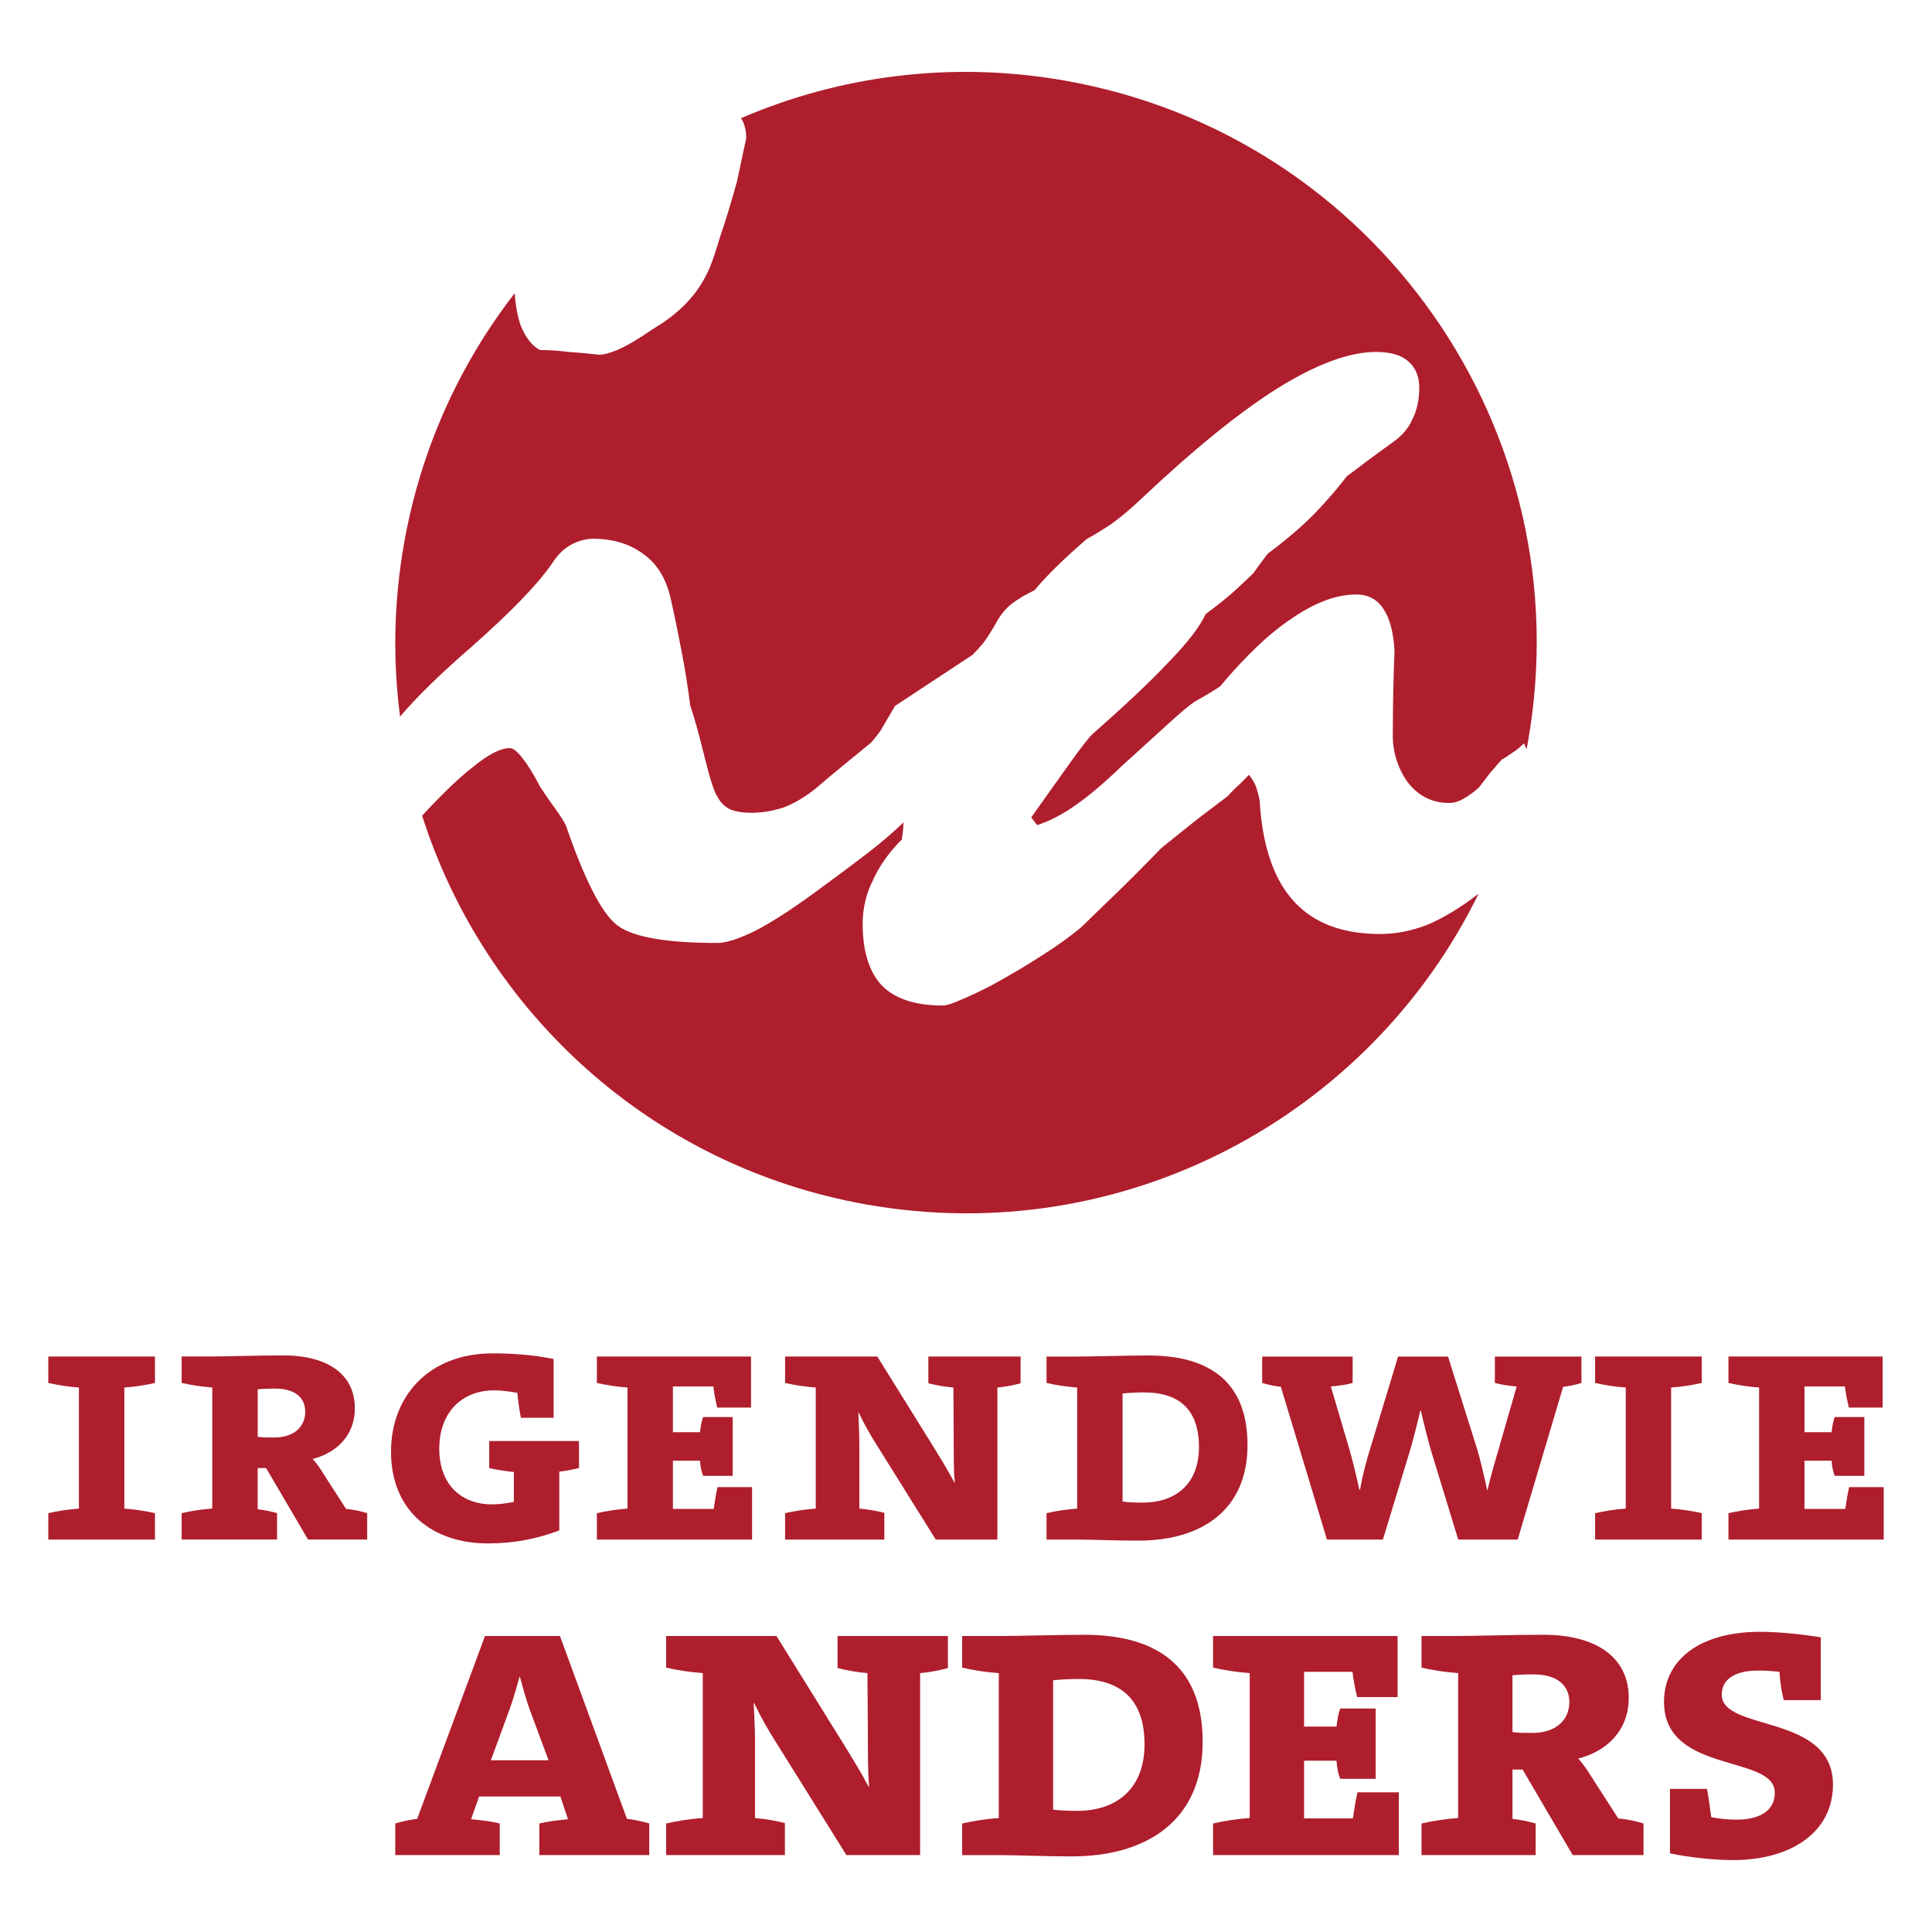
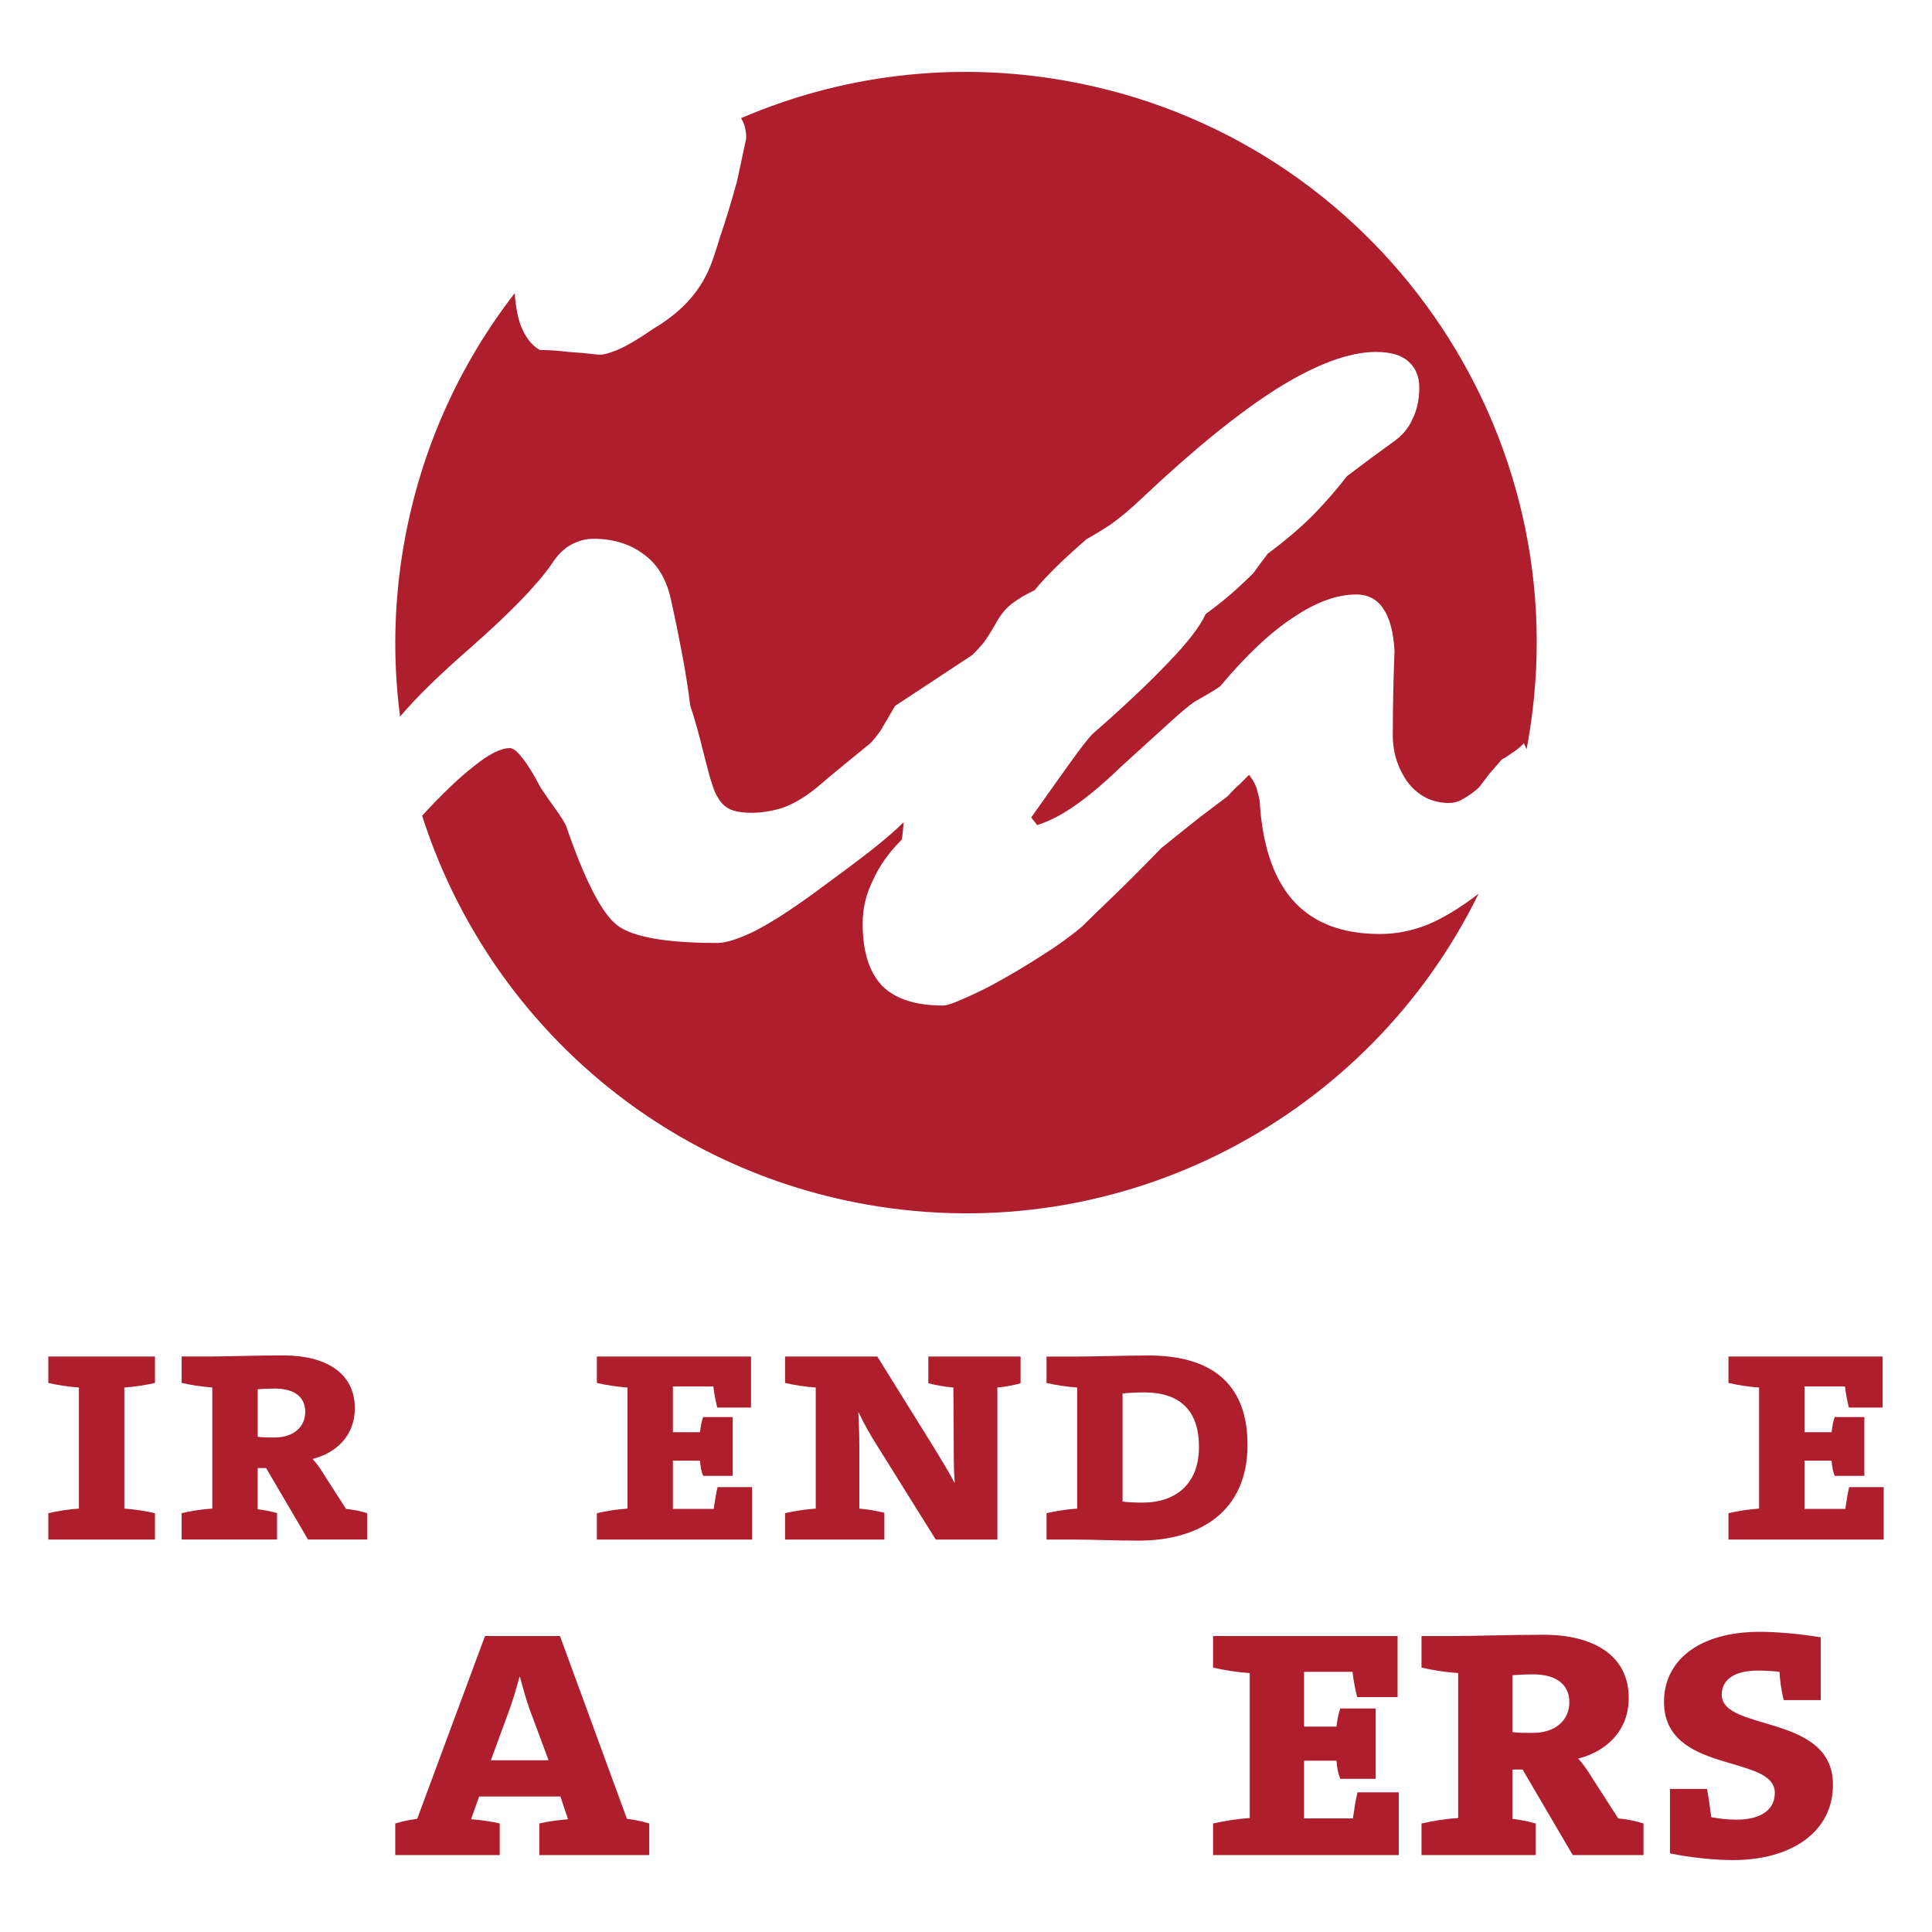
<svg xmlns="http://www.w3.org/2000/svg" version="1.1" id="logo_irgendwie-anders" x="0px" y="0px" width="80px" height="80px" viewBox="0 0 80 80" enable-background="new 0 0 80 80" xml:space="preserve">
  <g fill="#AF1E2D">
    <path d="M16.73,22.507c0.689-3.914,2.307-7.431,4.583-10.366c0.037,0.528,0.118,0.969,0.243,1.323  c0.202,0.509,0.469,0.852,0.8,1.029c0.382,0.001,0.763,0.026,1.145,0.076c0.406,0.026,0.825,0.064,1.259,0.114  c0.151,0.025,0.418-0.038,0.8-0.19c0.406-0.178,0.902-0.469,1.487-0.877c0.559-0.33,1.03-0.698,1.411-1.105  c0.407-0.432,0.725-0.928,0.954-1.487c0.102-0.254,0.241-0.674,0.418-1.259c0.204-0.583,0.432-1.335,0.687-2.25l0.382-1.791  c0-0.331-0.071-0.607-0.215-0.831c4.085-1.758,8.713-2.384,13.421-1.553C56.955,5.606,65.536,17.861,63.27,30.712l-0.056,0.31  l-0.112-0.241c-0.165,0.165-0.341,0.307-0.529,0.423c-0.164,0.118-0.294,0.2-0.387,0.247l-0.493,0.564l-0.458,0.599  c-0.213,0.188-0.424,0.342-0.636,0.458c-0.188,0.119-0.387,0.177-0.598,0.177c-0.705,0-1.281-0.293-1.728-0.881  c-0.422-0.609-0.624-1.292-0.599-2.043c0-1.082,0.023-2.208,0.07-3.383c-0.047-0.775-0.2-1.35-0.458-1.727  c-0.259-0.398-0.634-0.599-1.127-0.599c-0.8,0-1.669,0.317-2.607,0.952c-0.941,0.611-1.95,1.562-3.031,2.854  c-0.213,0.142-0.399,0.259-0.563,0.352l-0.493,0.282c-0.214,0.143-0.577,0.447-1.093,0.917l-1.938,1.762  c-0.682,0.658-1.304,1.187-1.867,1.585c-0.565,0.4-1.104,0.682-1.621,0.846l-0.246-0.317c0.681-0.962,1.233-1.738,1.656-2.326  c0.422-0.587,0.716-0.962,0.881-1.128c1.314-1.151,2.36-2.137,3.136-2.959c0.799-0.821,1.314-1.491,1.551-2.009  c0.539-0.398,0.975-0.751,1.304-1.057c0.328-0.305,0.552-0.517,0.669-0.635c0.165-0.234,0.364-0.504,0.6-0.81  c0.728-0.54,1.361-1.081,1.902-1.622c0.54-0.563,0.998-1.092,1.374-1.585c0.681-0.516,1.315-0.987,1.903-1.409  c0.376-0.258,0.646-0.575,0.811-0.952c0.188-0.376,0.282-0.811,0.282-1.304c-0.001-0.469-0.154-0.833-0.458-1.092  c-0.283-0.258-0.729-0.388-1.34-0.388c-1.104,0.002-2.466,0.505-4.088,1.515c-1.598,1.011-3.465,2.527-5.603,4.546  c-0.47,0.447-0.905,0.811-1.304,1.093c-0.399,0.259-0.729,0.458-0.986,0.599c-0.541,0.47-0.987,0.88-1.339,1.233  c-0.354,0.354-0.624,0.646-0.811,0.881c-0.352,0.166-0.67,0.353-0.952,0.564c-0.259,0.212-0.47,0.47-0.634,0.775  c-0.212,0.376-0.399,0.669-0.563,0.881c-0.165,0.188-0.307,0.341-0.423,0.458l-3.207,2.114l-0.598,1.022  c-0.18,0.248-0.318,0.416-0.412,0.512l-1.164,0.952c-0.376,0.306-0.74,0.611-1.092,0.917c-0.47,0.376-0.928,0.646-1.374,0.81  c-0.448,0.141-0.881,0.211-1.304,0.211c-0.354,0-0.646-0.045-0.88-0.141c-0.236-0.117-0.413-0.293-0.529-0.529  c-0.119-0.141-0.294-0.68-0.528-1.621c-0.236-0.963-0.436-1.68-0.599-2.149c-0.095-0.751-0.211-1.492-0.353-2.22  c-0.142-0.751-0.294-1.491-0.458-2.221c-0.188-0.821-0.563-1.433-1.127-1.832c-0.564-0.422-1.257-0.634-2.079-0.634  c-0.305,0.001-0.61,0.082-0.917,0.247c-0.306,0.165-0.575,0.435-0.81,0.81c-0.611,0.871-1.716,2.009-3.313,3.418  c-1.31,1.138-2.295,2.101-2.958,2.89C16.261,27.347,16.302,24.937,16.73,22.507 M61.227,37.002  c-4.509,9.222-14.716,14.749-25.33,12.877c-8.952-1.579-15.833-8.005-18.418-16.103c0.825-0.895,1.529-1.57,2.115-2.025  c0.634-0.517,1.138-0.774,1.515-0.774c0.141,0,0.318,0.14,0.529,0.423c0.211,0.258,0.458,0.658,0.739,1.198  c0.235,0.353,0.447,0.658,0.635,0.916c0.188,0.259,0.328,0.482,0.422,0.669c0.776,2.255,1.48,3.629,2.114,4.123  c0.636,0.493,2.02,0.74,4.159,0.74c0.354,0,0.869-0.164,1.551-0.494c0.681-0.353,1.503-0.881,2.466-1.585  c0.87-0.635,1.609-1.186,2.22-1.657c0.609-0.473,1.097-0.891,1.468-1.256c-0.003,0.184-0.026,0.42-0.07,0.709  c-0.54,0.541-0.939,1.105-1.198,1.692c-0.283,0.564-0.423,1.163-0.423,1.797c0.001,1.152,0.271,2.007,0.81,2.572  c0.542,0.54,1.375,0.812,2.503,0.812c0.163-0.002,0.423-0.083,0.775-0.246c0.352-0.143,0.775-0.342,1.269-0.601  c0.774-0.423,1.467-0.834,2.078-1.233c0.634-0.398,1.188-0.798,1.657-1.198c0.233-0.234,0.634-0.622,1.197-1.163  c0.565-0.54,1.257-1.233,2.079-2.079c0.61-0.493,1.14-0.916,1.586-1.269c0.469-0.352,0.856-0.645,1.163-0.88  c0.187-0.211,0.352-0.376,0.493-0.493l0.388-0.389c0.187,0.236,0.305,0.471,0.353,0.705c0.07,0.212,0.105,0.423,0.105,0.635  c0.142,1.763,0.622,3.078,1.444,3.946c0.822,0.871,1.997,1.304,3.525,1.304c0.656,0,1.313-0.129,1.972-0.387  c0.658-0.283,1.34-0.694,2.045-1.234L61.227,37.002z" />
    <path d="M6.417,63.75v-1.093c-0.379-0.087-0.832-0.16-1.268-0.189v-5.014c0.437-0.029,0.889-0.103,1.268-0.189  v-1.094H2v1.094c0.379,0.087,0.832,0.16,1.268,0.189v5.014C2.832,62.497,2.379,62.57,2,62.657v1.093H6.417z" />
    <path d="M12.639,58.459c0,0.627-0.482,1.064-1.268,1.064c-0.264,0-0.525,0-0.7-0.029v-1.967  c0.175-0.016,0.437-0.029,0.714-0.029C12.187,57.498,12.639,57.848,12.639,58.459 M15.204,63.75v-1.093  c-0.277-0.087-0.568-0.146-0.875-0.176l-0.918-1.428c-0.131-0.219-0.291-0.452-0.466-0.642c0.976-0.246,1.748-0.961,1.748-2.099  c0-1.472-1.223-2.187-2.942-2.187c-1.137,0-2.391,0.044-3.003,0.044H7.522v1.094c0.379,0.087,0.831,0.16,1.268,0.189v5.014  c-0.437,0.029-0.889,0.103-1.268,0.189v1.093h3.95v-1.093c-0.248-0.072-0.554-0.132-0.802-0.16v-1.705h0.35l1.734,2.958H15.204z" />
-     <path d="M23.975,60.792V59.67h-3.717v1.122c0.32,0.072,0.714,0.131,1.02,0.16v1.238  c-0.277,0.059-0.597,0.102-0.918,0.102c-1.238,0-2.171-0.802-2.171-2.302c0-1.501,0.933-2.419,2.274-2.419  c0.32,0,0.684,0.058,0.96,0.102c0.03,0.335,0.073,0.656,0.146,1.035h1.355v-2.435c-0.86-0.176-1.72-0.233-2.521-0.233  c-2.681,0-4.212,1.808-4.212,4.067c0,2.506,1.764,3.803,4.008,3.803c1.065,0,2.042-0.188,2.96-0.539v-2.434  C23.435,60.908,23.712,60.851,23.975,60.792" />
    <path d="M31.142,63.75v-2.172h-1.429c-0.072,0.293-0.116,0.613-0.159,0.903h-1.69v-1.996h1.122  c0.015,0.248,0.058,0.452,0.13,0.627h1.224v-2.435h-1.224c-0.058,0.147-0.102,0.365-0.13,0.628h-1.122V57.41h1.674  c0.03,0.277,0.088,0.569,0.161,0.875h1.399v-2.114h-6.383v1.094c0.379,0.087,0.832,0.16,1.268,0.189v5.014  c-0.436,0.029-0.888,0.103-1.268,0.189v1.093H31.142z" />
    <path d="M42.26,57.278v-1.107h-3.819v1.107c0.277,0.073,0.67,0.146,1.036,0.176l0.014,2.069  c0,0.788,0,1.414,0.043,1.865H39.52c-0.262-0.494-0.568-0.99-0.845-1.442l-2.347-3.775h-3.819v1.094  c0.379,0.087,0.832,0.16,1.269,0.189v5.014c-0.438,0.03-0.89,0.102-1.269,0.188v1.094h4.11v-1.107  c-0.276-0.073-0.67-0.145-1.035-0.175v-2.608c0-0.583-0.028-0.963-0.043-1.37h0.015c0.218,0.466,0.509,0.976,0.772,1.384l2.42,3.877  h2.551v-6.296C41.633,57.425,41.998,57.352,42.26,57.278" />
    <path d="M49.647,59.917c0,1.53-0.963,2.303-2.333,2.303c-0.32,0-0.671-0.015-0.831-0.044v-4.475  c0.263-0.029,0.612-0.044,0.89-0.044C48.889,57.657,49.647,58.43,49.647,59.917 M51.657,59.83c0-2.653-1.632-3.702-4.095-3.702  c-0.947,0-2.288,0.044-2.959,0.044h-1.268v1.093c0.38,0.087,0.83,0.16,1.268,0.189v5.014c-0.438,0.029-0.888,0.102-1.268,0.189  v1.094h1.268c0.699,0,1.516,0.043,2.536,0.043C49.69,63.794,51.657,62.584,51.657,59.83" />
-     <path d="M65.484,57.265v-1.093h-3.585v1.093c0.262,0.073,0.567,0.116,0.903,0.146l-0.729,2.536  c-0.175,0.583-0.35,1.21-0.48,1.749h-0.016c-0.116-0.583-0.291-1.283-0.407-1.676l-1.21-3.848h-2.069l-1.195,3.95  c-0.132,0.423-0.276,0.976-0.38,1.558h-0.028c-0.131-0.582-0.277-1.209-0.423-1.705l-0.758-2.564  c0.321-0.029,0.655-0.072,0.903-0.146v-1.093h-3.746v1.093c0.234,0.073,0.526,0.132,0.774,0.16l1.908,6.325h2.317l1.123-3.688  c0.145-0.495,0.306-1.136,0.422-1.646h0.029c0.116,0.511,0.291,1.209,0.422,1.661l1.123,3.673h2.463l1.881-6.325  C64.975,57.396,65.267,57.338,65.484,57.265" />
-     <path d="M70.466,63.75v-1.093c-0.38-0.087-0.831-0.16-1.268-0.189v-5.014c0.437-0.029,0.888-0.103,1.268-0.189  v-1.094H66.05v1.094c0.38,0.087,0.831,0.16,1.269,0.189v5.014c-0.438,0.029-0.889,0.103-1.269,0.189v1.093H70.466z" />
    <path d="M78,63.75v-2.172h-1.429c-0.073,0.293-0.116,0.613-0.16,0.903H74.72v-1.996h1.123  c0.015,0.248,0.059,0.452,0.13,0.627h1.225v-2.435h-1.225c-0.058,0.147-0.102,0.365-0.13,0.628H74.72V57.41h1.676  c0.029,0.277,0.088,0.569,0.161,0.875h1.399v-2.114h-6.384v1.094c0.379,0.087,0.83,0.16,1.268,0.189v5.014  c-0.438,0.029-0.889,0.103-1.268,0.189v1.093H78z" />
    <path d="M22.715,72.89h-2.389l0.768-2.093c0.174-0.47,0.313-0.994,0.418-1.36h0.017  c0.105,0.384,0.245,0.907,0.402,1.343L22.715,72.89z M26.884,76.814v-1.308c-0.28-0.087-0.628-0.158-0.924-0.192l-2.773-7.57h-3.104  l-2.808,7.57c-0.28,0.034-0.628,0.105-0.908,0.192v1.308h4.326v-1.308c-0.349-0.087-0.784-0.14-1.186-0.175l0.332-0.941h3.366  l0.314,0.941c-0.384,0.035-0.837,0.088-1.187,0.175v1.308H26.884z" />
-     <path d="M39.25,69.071v-1.326h-4.569v1.326c0.332,0.087,0.803,0.174,1.238,0.209l0.018,2.477  c0,0.942,0,1.692,0.052,2.232h-0.018c-0.313-0.593-0.68-1.186-1.012-1.727l-2.807-4.518h-4.57v1.309  c0.454,0.104,0.995,0.191,1.518,0.227v6c-0.522,0.035-1.063,0.122-1.518,0.227v1.308h4.919v-1.325  c-0.332-0.087-0.803-0.174-1.238-0.209v-3.122c0-0.698-0.035-1.151-0.054-1.64h0.019c0.262,0.559,0.609,1.169,0.924,1.656  l2.896,4.64h3.052V69.28C38.5,69.245,38.938,69.158,39.25,69.071" />
-     <path d="M47.393,72.227c0,1.833-1.15,2.757-2.791,2.757c-0.383,0-0.801-0.018-0.994-0.053v-5.354  c0.314-0.036,0.733-0.053,1.064-0.053C46.486,69.524,47.393,70.449,47.393,72.227 M49.8,72.123c0-3.174-1.953-4.43-4.901-4.43  c-1.134,0-2.738,0.052-3.541,0.052h-1.517v1.309c0.453,0.104,0.994,0.191,1.517,0.227v6c-0.522,0.035-1.063,0.122-1.517,0.227v1.308  h1.517c0.839,0,1.814,0.053,3.035,0.053C47.444,76.867,49.8,75.419,49.8,72.123" />
    <path d="M57.922,76.814v-2.598h-1.71c-0.087,0.349-0.139,0.731-0.19,1.081h-2.023v-2.39h1.344  c0.017,0.296,0.068,0.541,0.155,0.75h1.466v-2.912h-1.466c-0.068,0.174-0.122,0.435-0.155,0.749h-1.344v-2.268h2.005  c0.035,0.332,0.105,0.682,0.192,1.047h1.675v-2.529l-7.641-0.001v1.309c0.454,0.105,0.996,0.192,1.518,0.228v6  c-0.521,0.035-1.063,0.122-1.518,0.227v1.308H57.922z" />
    <path d="M64.983,70.483c0,0.75-0.575,1.273-1.518,1.273c-0.313,0-0.628,0-0.837-0.035v-2.354  c0.209-0.018,0.523-0.035,0.854-0.035C64.442,69.332,64.983,69.751,64.983,70.483 M68.054,76.814v-1.308  c-0.332-0.104-0.681-0.175-1.047-0.209l-1.099-1.709c-0.157-0.262-0.349-0.541-0.558-0.77c1.168-0.296,2.092-1.149,2.092-2.511  c0-1.762-1.464-2.615-3.521-2.615c-1.362,0-2.861,0.052-3.595,0.051l-1.464,0.001v1.308c0.452,0.105,0.993,0.192,1.518,0.228v6  c-0.524,0.035-1.065,0.122-1.518,0.227v1.308h4.727v-1.308c-0.296-0.087-0.664-0.158-0.96-0.191v-2.042h0.419l2.075,3.541H68.054z" />
    <path d="M75.899,73.901c0-2.965-4.605-2.18-4.605-3.731c0-0.61,0.506-0.995,1.5-0.995c0.262,0,0.61,0.017,0.89,0.053  c0.017,0.332,0.07,0.732,0.175,1.169h1.535v-2.599c-0.838-0.141-1.814-0.228-2.512-0.228c-2.581,0-3.979,1.222-3.979,2.896  c0,3.016,4.588,2.162,4.588,3.767c0,0.819-0.749,1.115-1.569,1.115c-0.332,0-0.732-0.033-1.064-0.104  c-0.051-0.42-0.104-0.785-0.174-1.168h-1.535v2.668c0.82,0.174,1.867,0.278,2.599,0.278C74.207,77.023,75.899,75.838,75.899,73.901" />
  </g>
</svg>